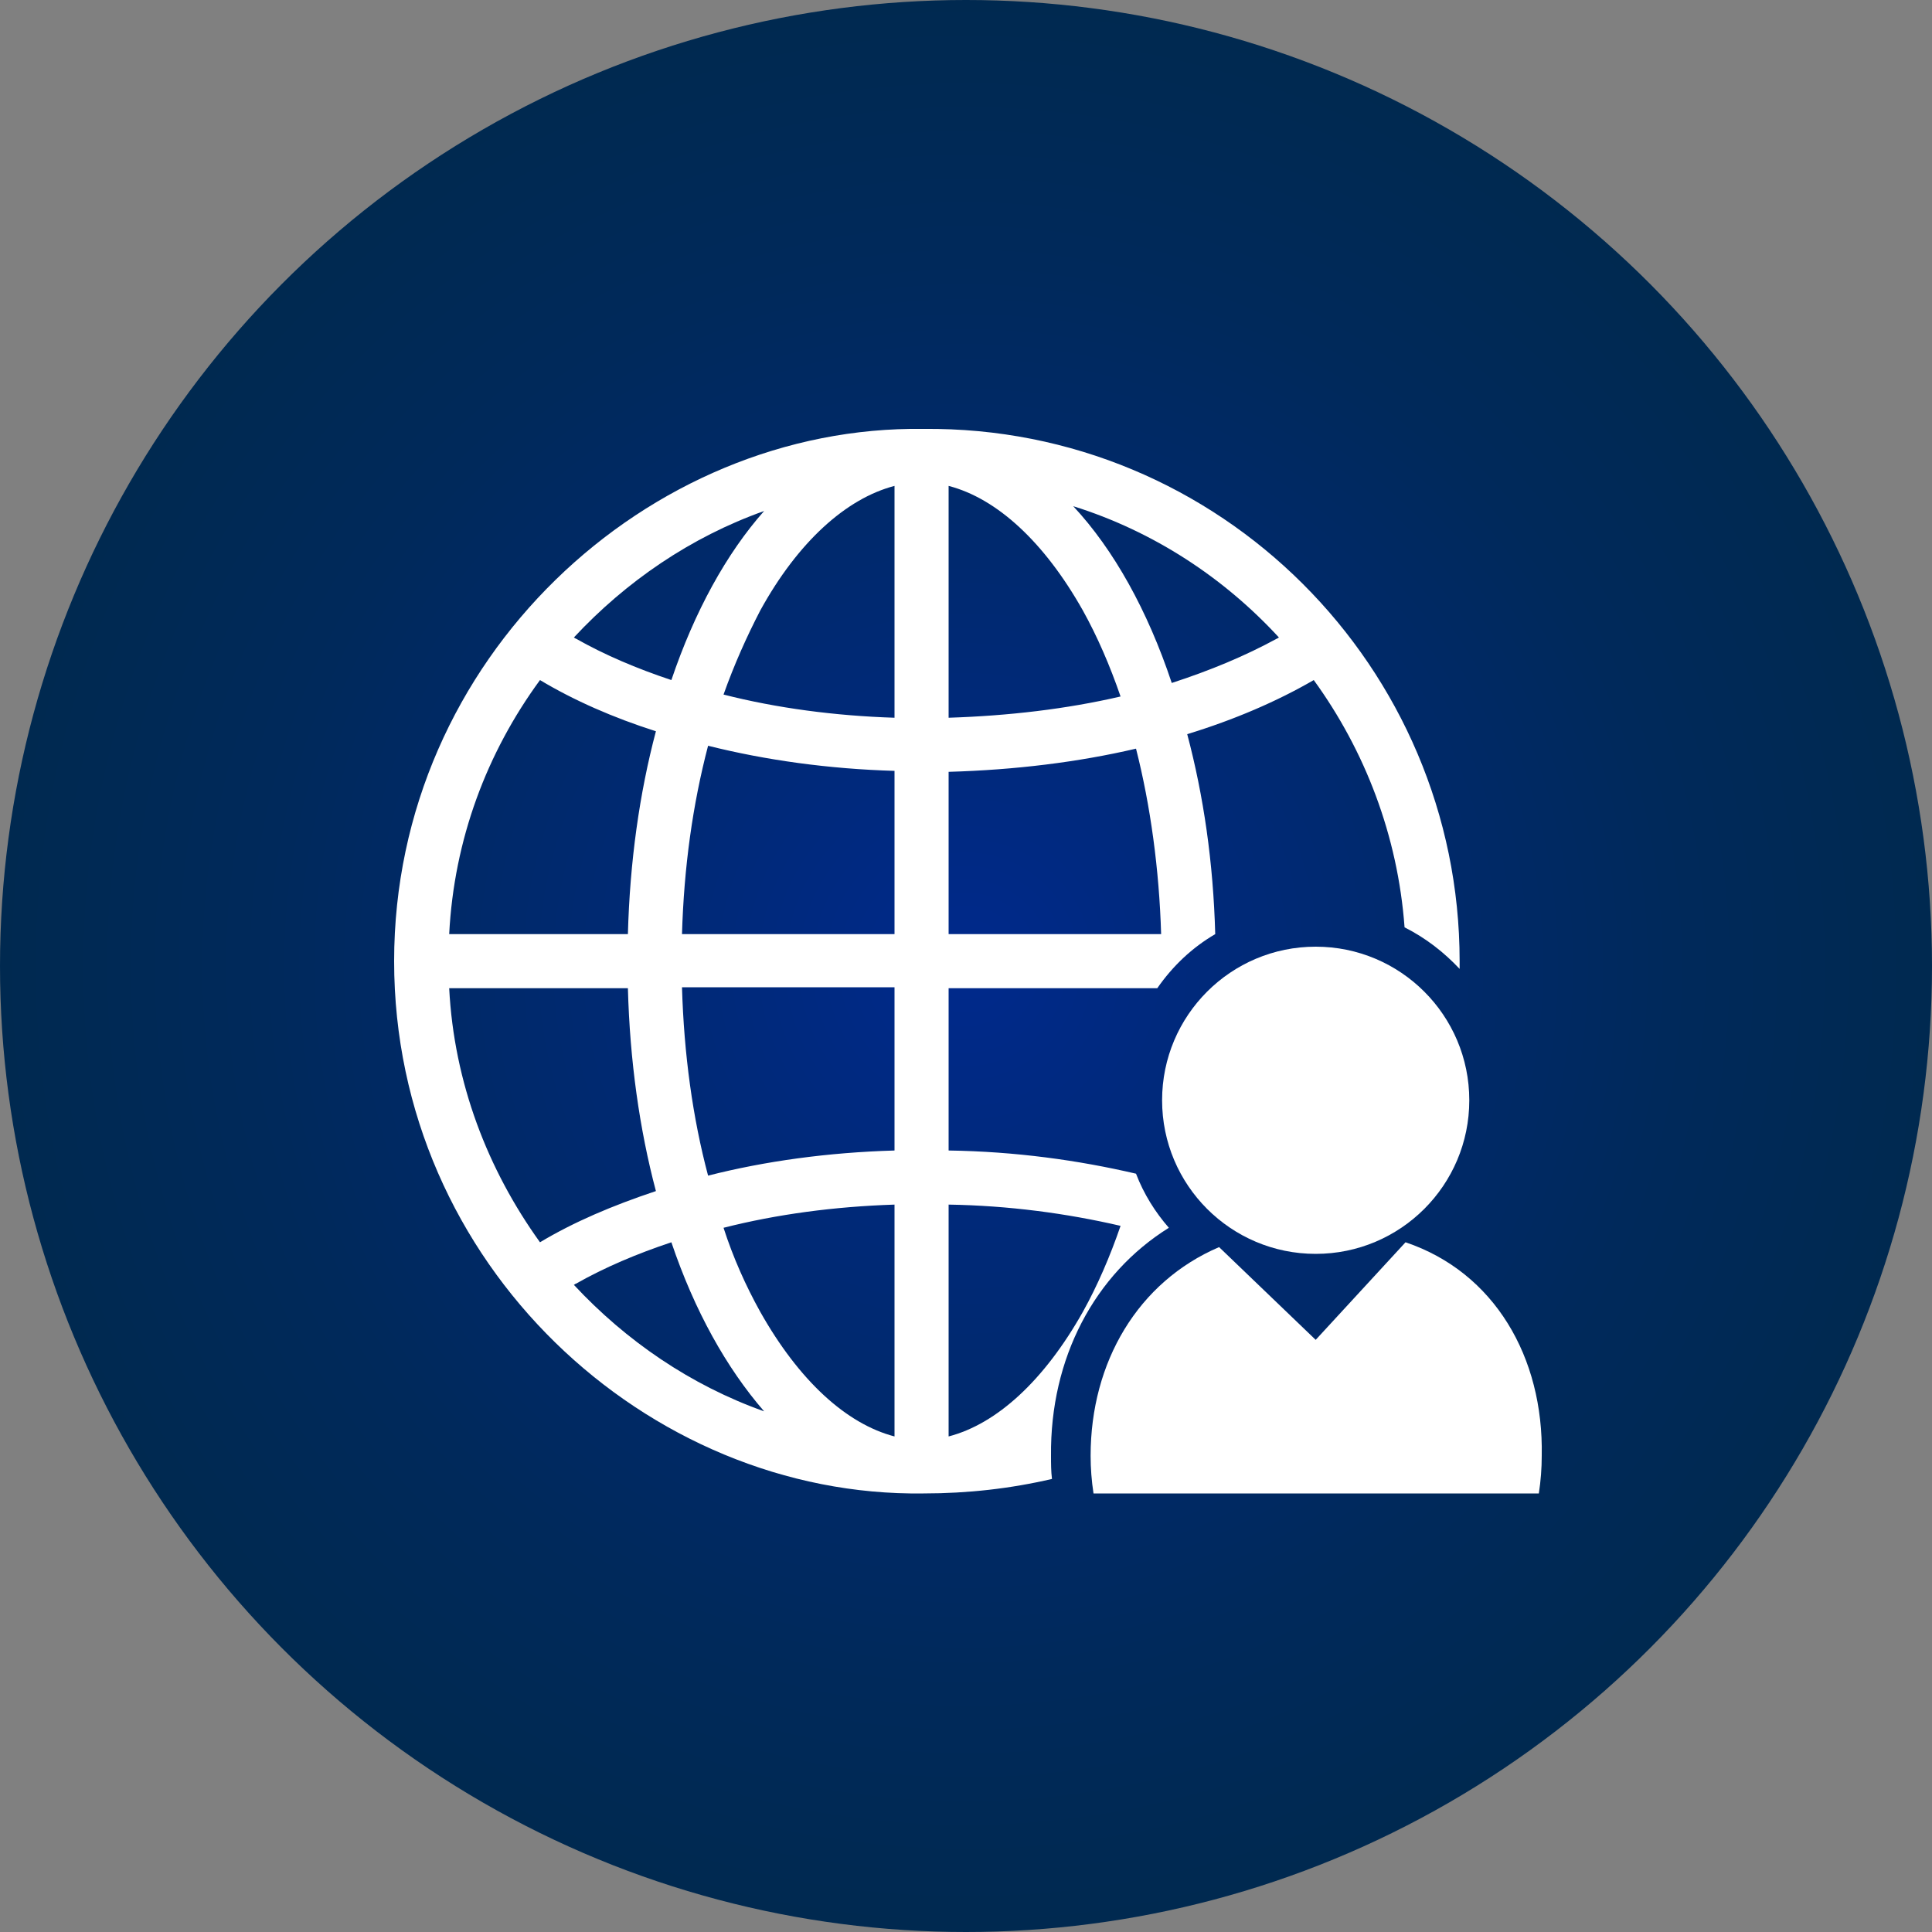
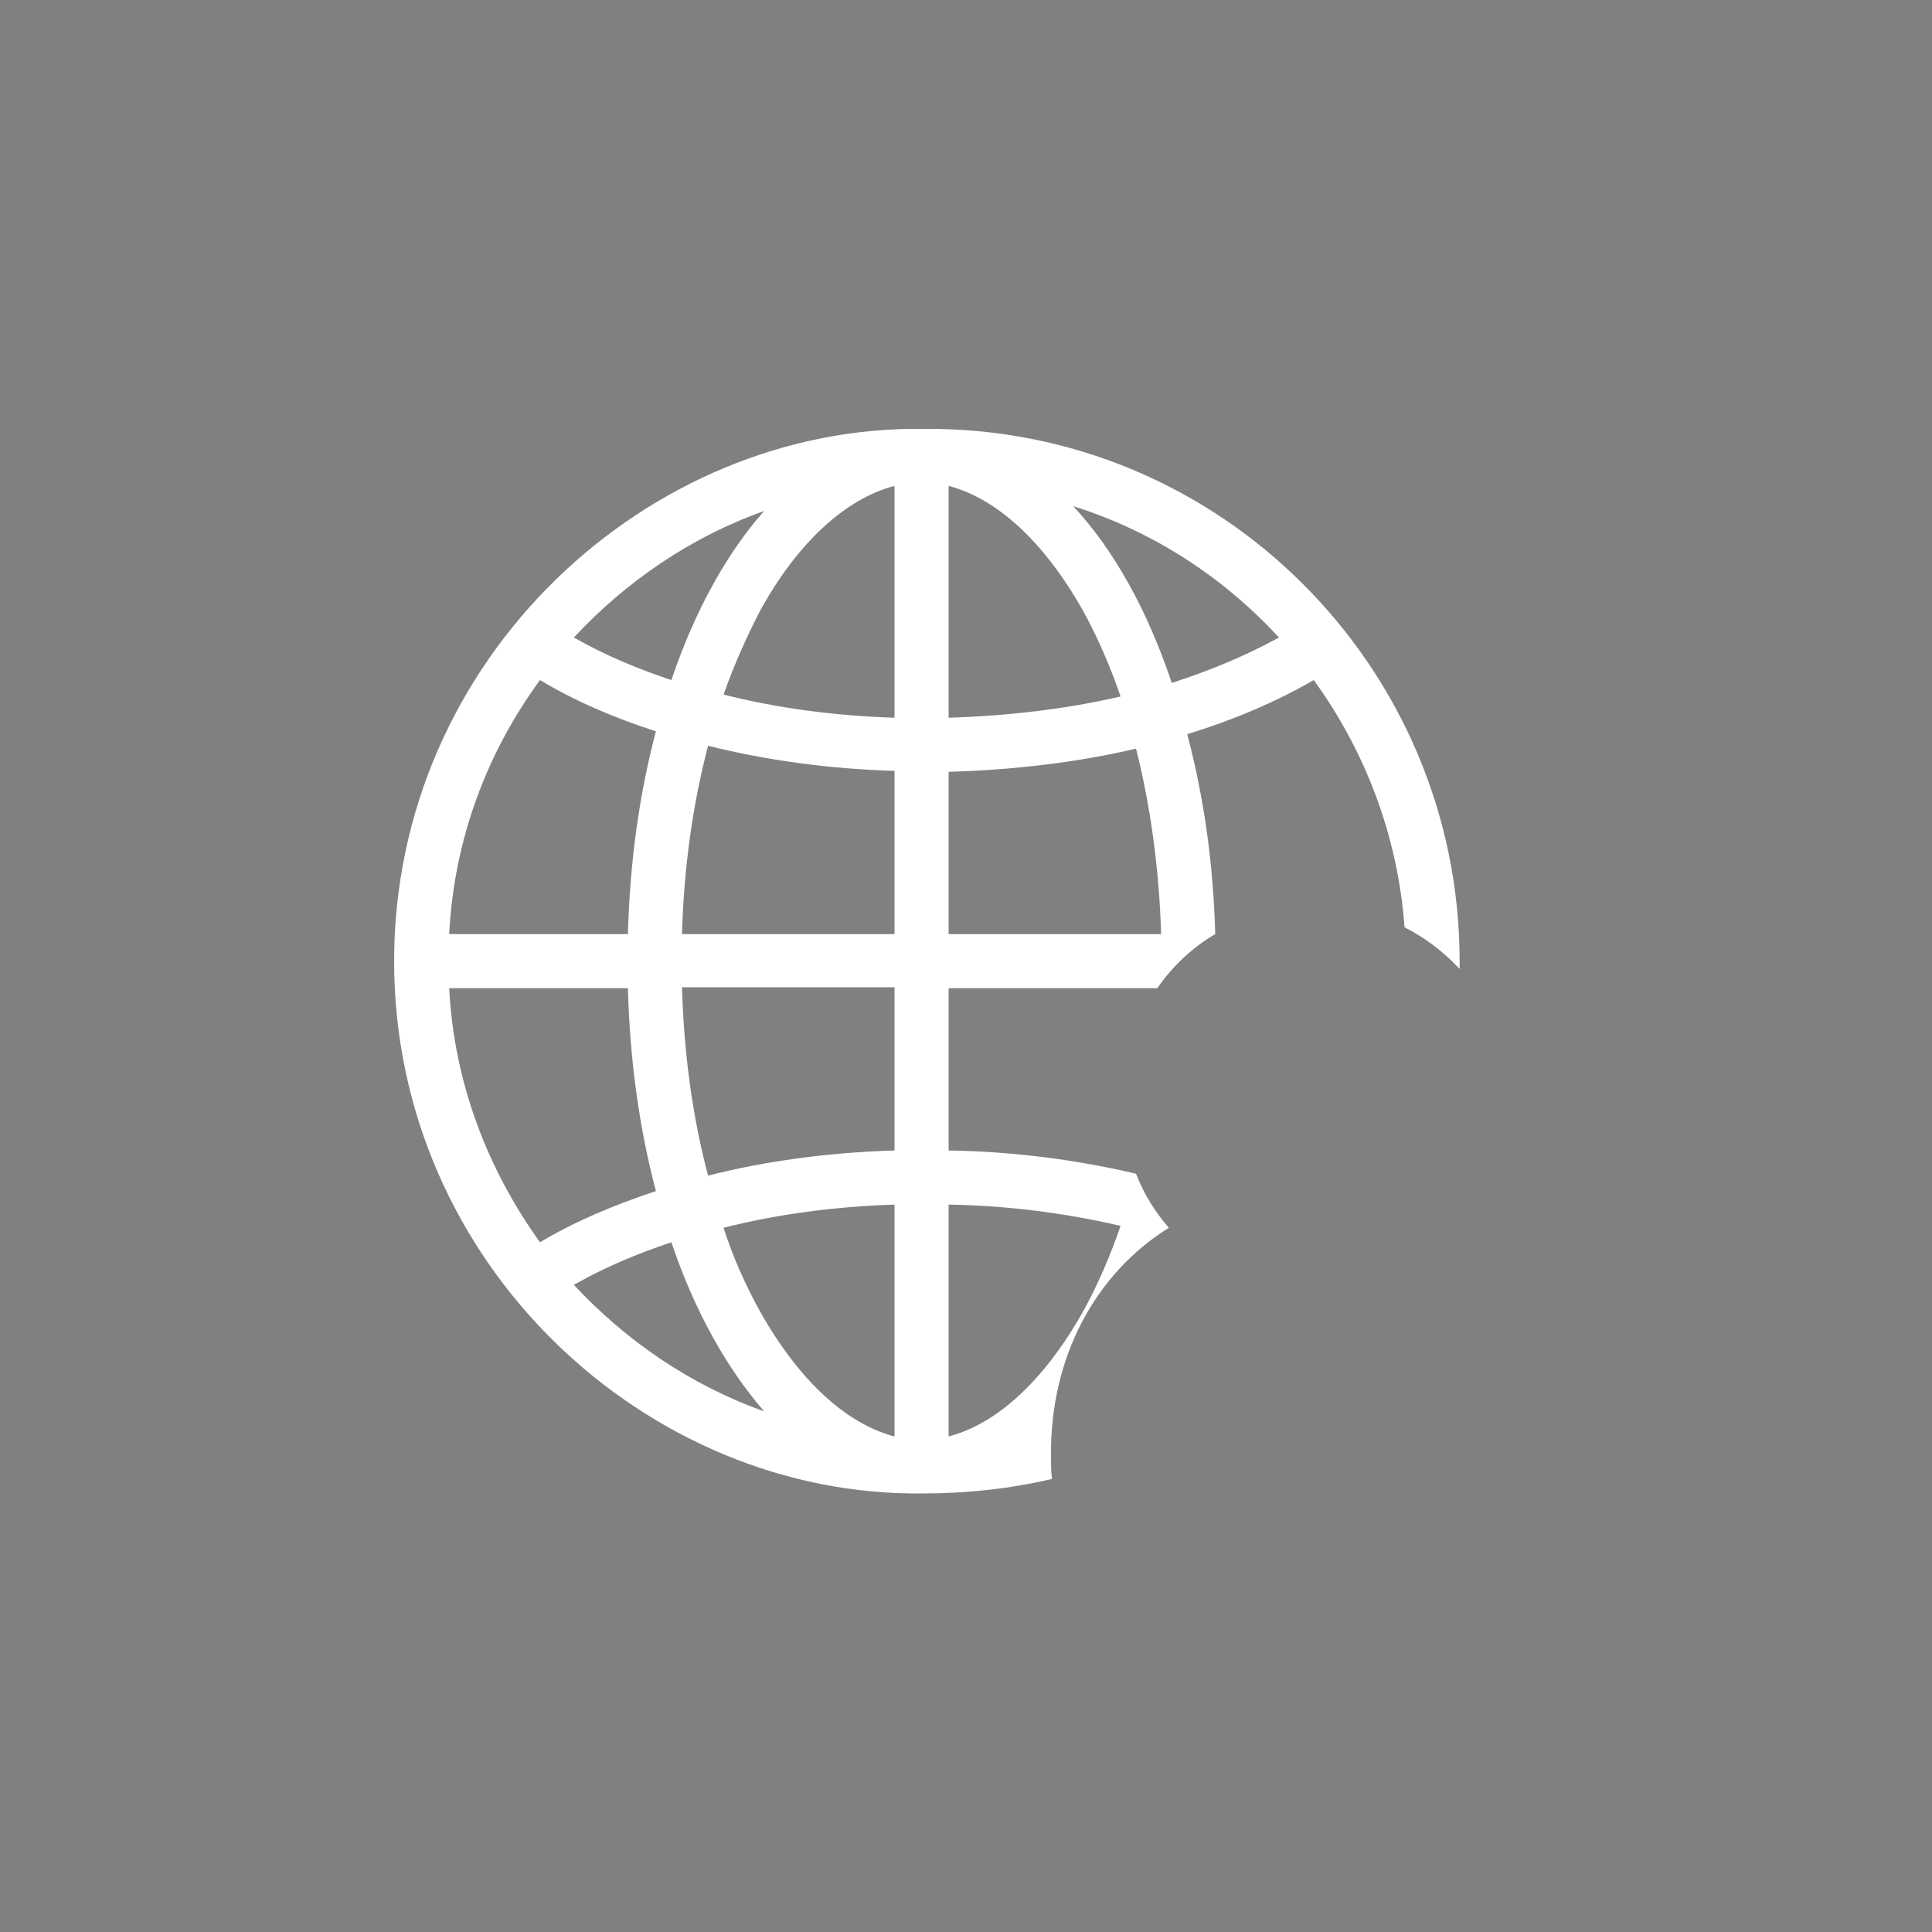
<svg xmlns="http://www.w3.org/2000/svg" version="1.1" id="Layer_1" x="0px" y="0px" viewBox="0 0 200 200" style="enable-background:new 0 0 200 200;" xml:space="preserve">
  <rect x="0" y="0" width="200" height="200" fill="#808080" stroke="none" />
  <style type="text/css">
	.st0{fill:url(#SVGID_1_);}
	.st1{fill:#FFFFFF;}
</style>
  <radialGradient id="SVGID_1_" cx="100" cy="-1368" r="100" gradientTransform="matrix(1 0 0 -1 0 -1268)" gradientUnits="userSpaceOnUse">
    <stop offset="0" style="stop-color:#00298C" />
    <stop offset="0.249" style="stop-color:#00297A" />
    <stop offset="0.729" style="stop-color:#00295B" />
    <stop offset="1" style="stop-color:#002950" />
  </radialGradient>
-   <circle class="st0" cx="100" cy="100" r="100" />
  <title>academy_icon</title>
  <g>
-     <circle class="st1" cx="136.2" cy="113.9" r="15.9" />
-     <path class="st1" d="M145.5,128.6l-9.3,10.1l-10-9.6c-8.4,3.6-13.3,11.9-13.3,21.6c0,1.3,0.1,2.6,0.3,3.9h46.1   c0.2-1.3,0.3-2.6,0.3-3.9C159.8,140.5,154.7,131.7,145.5,128.6z" />
    <path class="st1" d="M121,127.1c-1.4-1.6-2.6-3.5-3.4-5.6c-6-1.4-12.5-2.3-19.4-2.4v-16.8h21.6c1.6-2.3,3.6-4.2,6-5.6   c-0.2-7.4-1.2-14.3-2.9-20.7c4.9-1.5,9.3-3.4,13.1-5.6c5.3,7.3,8.7,16.1,9.4,25.6c2.2,1.1,4.1,2.6,5.7,4.3c0-0.3,0-0.5,0-0.8   c0-30.4-24.8-55.4-55.5-55.1C67.1,44,40.8,68.1,40.8,99.5S67,155,95.6,154.6c4.6,0,9-0.5,13.3-1.5c-0.1-0.8-0.1-1.6-0.1-2.4   C108.7,140.6,113.3,131.9,121,127.1z M132.4,66c-0.1,0-0.1,0.1-0.2,0.1c-3.3,1.8-6.9,3.3-10.9,4.6c-2.5-7.5-6-13.8-10.2-18.3   C119.4,55,126.7,59.8,132.4,66z M98.2,50.3c5,1.3,9.9,5.8,13.9,12.9c1.5,2.7,2.8,5.7,3.9,8.9c-5.6,1.3-11.6,2-17.8,2.2V50.3z    M98.2,79.9c6.9-0.2,13.4-1,19.4-2.4c1.5,5.9,2.4,12.5,2.6,19.2h-22V79.9z M79.1,52.9c-3.9,4.4-7.2,10.4-9.6,17.5   c-3.6-1.2-6.9-2.6-9.9-4.3c-0.1,0-0.1-0.1-0.2-0.1C64.8,60.2,71.5,55.6,79.1,52.9z M55.9,70.4c3.5,2.1,7.6,3.9,12,5.3   c-1.7,6.4-2.7,13.5-2.9,21H46.5C47,86.9,50.4,77.9,55.9,70.4z M55.9,128.6c-5.4-7.5-8.9-16.5-9.4-26.3H65c0.2,7.5,1.2,14.6,2.9,21   C63.4,124.8,59.4,126.5,55.9,128.6z M59.4,133c0.1,0,0.1-0.1,0.2-0.1c3-1.7,6.3-3.1,9.9-4.3c2.4,7.1,5.7,13,9.6,17.5   C71.5,143.4,64.8,138.8,59.4,133z M92.6,148.7c-5-1.3-9.9-5.8-13.9-12.9c-1.5-2.7-2.8-5.6-3.8-8.7c5.5-1.4,11.5-2.2,17.7-2.4   C92.6,124.7,92.6,148.7,92.6,148.7z M92.6,119.1c-6.9,0.2-13.4,1.1-19.3,2.6c-1.6-6-2.5-12.6-2.7-19.5h22   C92.6,102.2,92.6,119.1,92.6,119.1z M92.6,96.7h-22c0.2-6.9,1.1-13.4,2.7-19.5c6,1.5,12.5,2.4,19.3,2.6   C92.6,79.8,92.6,96.7,92.6,96.7z M92.6,74.3c-6.2-0.2-12.2-1-17.7-2.4c1.1-3.1,2.4-6,3.8-8.7c3.9-7.1,8.9-11.6,13.9-12.9V74.3z    M98.2,148.7v-24c6.2,0.1,12.2,0.9,17.8,2.2c-1.1,3.2-2.4,6.2-3.9,8.9C108.1,142.9,103.2,147.4,98.2,148.7z" />
  </g>
</svg>